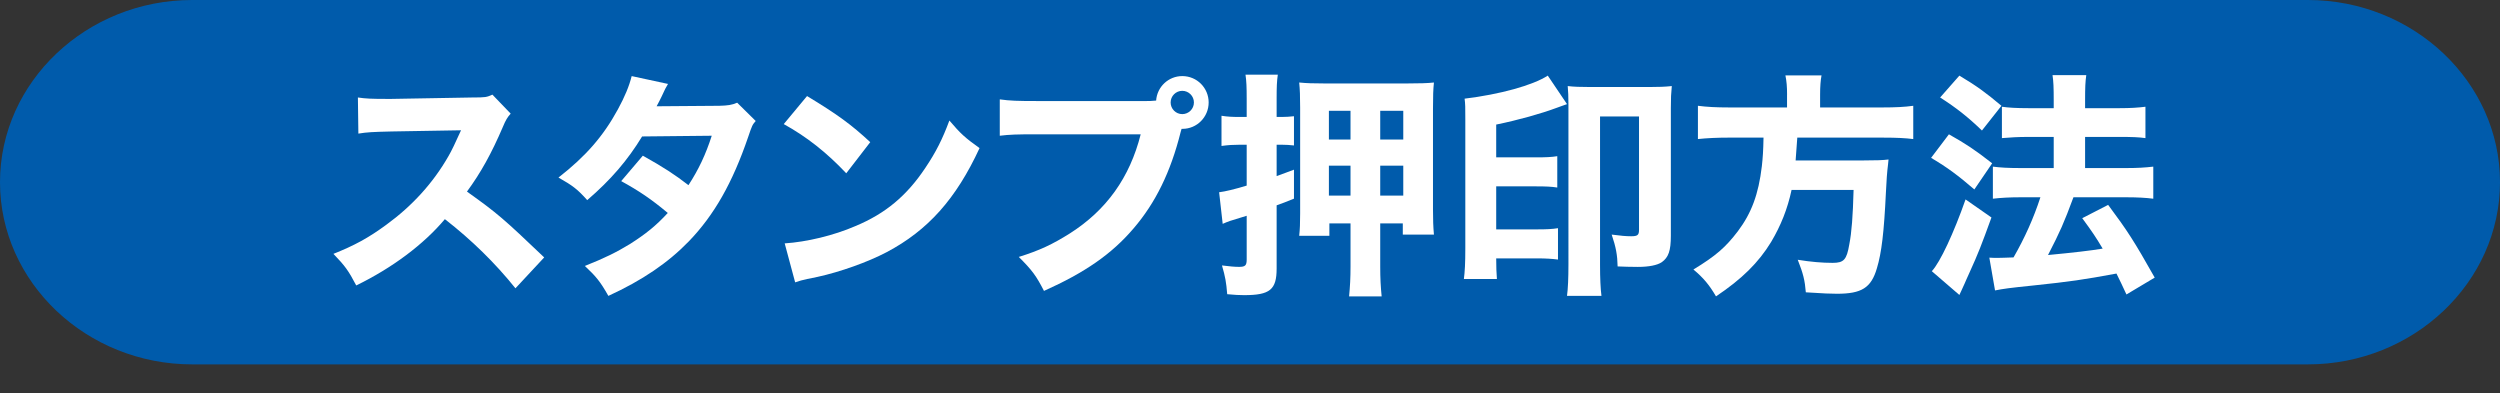
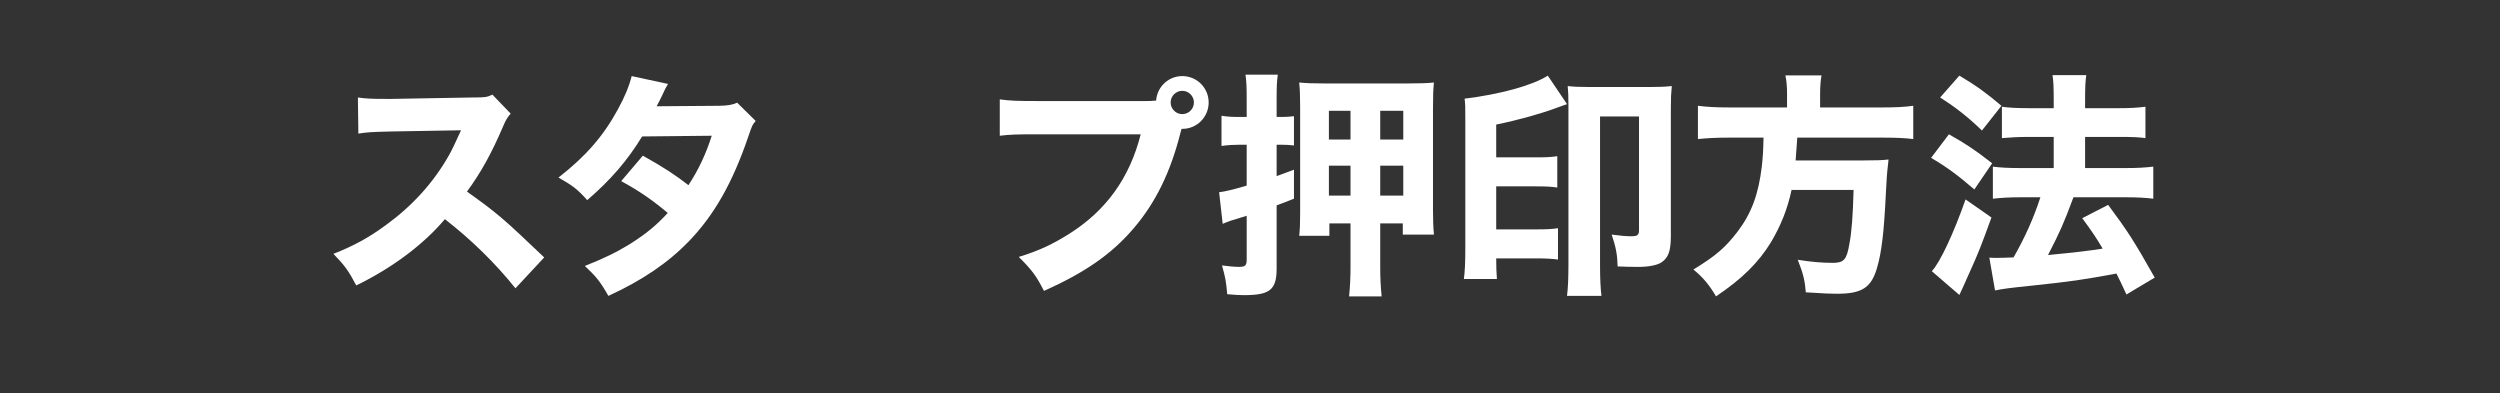
<svg xmlns="http://www.w3.org/2000/svg" id="b" viewBox="0 0 315.601 49.654">
  <rect x="0" y="0" width="315.601" height="49.654" fill="#333333" stroke="none" />
  <g id="c">
-     <path d="m315.601,23c0,12.65-10.918,23-24.263,23H24.263C10.918,46,0,35.65,0,23S10.918,0,24.263,0h267.075c13.345,0,24.263,10.35,24.263,23Z" style="fill:#005bab;" />
    <path d="m65.07,36.395c-2.55-3.18-5.55-6.12-8.91-8.729-2.67,3.18-6.63,6.149-11.189,8.369-.99-1.89-1.41-2.459-2.88-3.989,2.64-1.05,4.41-2.01,6.66-3.66,3.3-2.399,5.94-5.31,7.86-8.67.39-.659.9-1.739,1.59-3.27l-8.76.15c-2.49.06-3.06.09-4.2.27l-.06-4.56c.96.15,1.8.18,3.66.18h.57l10.229-.18c1.65,0,1.8-.03,2.52-.36l2.31,2.4c-.39.42-.63.81-.99,1.68-1.44,3.36-2.79,5.79-4.53,8.16,3.87,2.76,4.62,3.42,9.75,8.31l-3.63,3.899Z" style="fill:#fff;" />
    <path d="m84.331,10.596c-.3.51-.39.66-.78,1.53-.27.54-.36.75-.66,1.29l7.92-.061c1.05-.03,1.56-.09,2.25-.39l2.34,2.31c-.42.48-.45.54-.96,2.04-1.98,5.79-4.29,9.84-7.47,13.14-2.64,2.729-5.91,4.949-10.17,6.899-1.02-1.8-1.53-2.43-2.97-3.779,2.49-.99,3.96-1.71,5.73-2.79,2.01-1.29,3.24-2.28,4.74-3.9-2.04-1.71-3.63-2.79-5.88-4.02l2.73-3.21c2.64,1.47,4.05,2.4,5.76,3.72,1.29-1.979,2.19-3.899,2.94-6.239l-8.79.09c-1.83,3-3.93,5.46-6.93,8.039-1.229-1.38-1.83-1.829-3.629-2.85,3.419-2.67,5.64-5.189,7.5-8.609.87-1.59,1.44-2.97,1.74-4.2l4.59.99Z" style="fill:#fff;" />
-     <path d="m101.881,12.126c3.87,2.34,5.58,3.6,7.98,5.819l-3.03,3.93c-2.49-2.64-5.01-4.619-7.89-6.21l2.94-3.539Zm-2.82,18.599c2.76-.18,6.18-.989,8.939-2.189,3.81-1.59,6.48-3.84,8.82-7.35,1.35-2.01,2.16-3.63,3.03-5.97,1.41,1.649,1.95,2.159,3.81,3.479-2.97,6.42-6.51,10.38-11.729,13.14-2.4,1.26-5.85,2.489-8.73,3.12q-.75.149-1.32.27c-.69.15-.87.21-1.5.42l-1.32-4.92Z" style="fill:#fff;" />
    <path d="m144.661,12.756c.36,0,.72,0,1.29-.061.12-1.739,1.56-3.09,3.3-3.09,1.86,0,3.33,1.5,3.33,3.33s-1.47,3.33-3.3,3.33h-.12l-.12.42c-1.26,5.04-3.18,8.939-5.939,12.149-2.76,3.24-6.15,5.58-11.31,7.89-.99-1.92-1.47-2.58-3.18-4.29,2.61-.81,4.26-1.59,6.45-2.97,4.62-2.939,7.56-7.05,8.94-12.51h-13.14c-2.46,0-3.42.03-4.65.181v-4.59c1.29.18,2.22.21,4.71.21h13.739Zm3.12.18c0,.81.66,1.47,1.47,1.47s1.47-.66,1.47-1.47-.66-1.47-1.47-1.47-1.47.66-1.47,1.47Z" style="fill:#fff;" />
    <path d="m156.362,18.275c-.72,0-1.26.03-2.16.15v-3.811c.75.12,1.35.15,2.22.15h.96v-2.28c0-1.529-.03-2.22-.15-3.06h4.079c-.12.84-.149,1.53-.149,3.03v2.31h.689c.54,0,.9-.03,1.5-.09v3.689c-.63-.06-.93-.09-1.5-.09h-.689v3.96c.899-.33,1.109-.42,2.189-.811v3.66c-1.109.45-1.35.54-2.189.84v7.979c0,2.67-.84,3.36-4.11,3.36-.66,0-1.14-.03-2.13-.12-.12-1.5-.24-2.189-.66-3.63.99.12,1.56.18,2.16.18.78,0,.96-.18.96-.93v-5.52c-.48.149-.57.18-.78.24-1.23.359-1.56.479-2.25.779l-.45-3.989c.75-.09,1.89-.36,3.48-.84v-5.16h-1.02Zm11.459,9.93v1.56h-3.81c.09-.779.12-1.62.12-2.819v-13.35c0-1.47-.03-2.28-.12-3.18.87.09,1.8.12,3.21.12h10.409c1.47,0,2.641-.03,3.39-.12-.09.869-.119,1.68-.119,3.3v12.749c0,1.26.029,2.13.119,3.15h-3.93v-1.41h-2.85v5.43c0,1.56.06,2.55.18,3.78h-4.109c.12-1.261.18-2.311.18-3.78v-5.43h-2.67Zm-.06-14.22v3.63h2.729v-3.63h-2.729Zm0,6.93v3.78h2.729v-3.78h-2.729Zm6.479-3.3h2.91v-3.63h-2.91v3.63Zm0,7.08h2.91v-3.78h-2.91v3.78Z" style="fill:#fff;" />
    <path d="m188.881,32.615c0,1.199.03,1.709.09,2.609h-4.17c.12-.93.181-2.01.181-3.84V15.035c0-1.5,0-1.89-.091-2.579,4.44-.54,8.61-1.681,10.5-2.91l2.43,3.6c-.63.21-.66.24-1.26.45-2.01.75-4.89,1.56-7.68,2.13v4.14h5.01c1.23,0,1.979-.03,2.7-.15v3.96c-.721-.12-1.47-.149-2.67-.149h-5.04v5.43h5.189c1.17,0,1.86-.03,2.61-.15v3.96c-.69-.09-1.5-.149-2.61-.149h-5.189Zm9.12-19.38c0-1.08-.03-1.71-.091-2.37.75.091,1.59.12,2.82.12h7.529c1.141,0,1.95-.029,2.79-.12-.09.931-.12,1.471-.12,2.79v16.109c0,1.891-.3,2.73-1.14,3.33-.57.39-1.65.6-3.03.6-1.02,0-1.649-.029-2.55-.06-.029-1.44-.21-2.43-.75-4.02,1.17.149,1.771.21,2.46.21.811,0,.99-.15.99-.811v-14.31h-4.92v18.75c0,1.68.061,3,.18,3.899h-4.35c.12-.87.181-2.22.181-3.989V13.235Z" style="fill:#fff;" />
    <path d="m225.601,11.945c0-1.02-.06-1.68-.21-2.43h4.56c-.12.63-.18,1.41-.18,2.43v1.62h7.8c1.739,0,2.88-.06,3.96-.21v4.2c-.99-.12-2.01-.181-3.811-.181h-10.829c-.09,1.351-.15,2.011-.21,2.88h8.609c1.59,0,2.37-.029,3.12-.119q-.03.21-.06.6c-.12.93-.211,2.16-.271,3.569-.24,5.01-.54,7.59-1.14,9.57-.721,2.46-1.92,3.21-5.04,3.21-.84,0-1.56-.03-3.93-.181-.12-1.5-.33-2.369-1.021-4.109,1.65.27,3.09.39,4.41.39,1.41,0,1.77-.39,2.1-2.34.301-1.53.45-3.569.54-6.869h-7.829c-.511,2.399-1.351,4.499-2.58,6.569-1.59,2.609-3.69,4.68-6.96,6.87-.84-1.44-1.59-2.341-2.85-3.391,2.85-1.739,4.05-2.79,5.609-4.829,1.71-2.28,2.61-4.65,3.03-8.22.12-1.08.18-1.95.21-3.601h-4.35c-1.5,0-2.79.061-3.931.181v-4.2c1.141.15,2.341.21,3.931.21h7.319v-1.62Z" style="fill:#fff;" />
    <path d="m246.032,16.955c2.13,1.2,3.27,1.95,5.46,3.66l-2.25,3.3c-2.07-1.77-3.33-2.729-5.46-3.989l2.25-2.971Zm5.369,10.5c-1.26,3.479-1.68,4.56-2.76,6.93-.3.689-.54,1.17-.6,1.35-.48,1.08-.51,1.11-.69,1.5l-3.479-3c1.05-1.109,2.79-4.859,4.26-9.06l3.27,2.28Zm-4.05-17.909c2.16,1.29,3.36,2.16,5.311,3.81l-2.46,3.12c-1.71-1.65-3.21-2.85-5.28-4.17l2.43-2.76Zm3.78,22.979c.479.03.72.03,1.02.03.511,0,1.08-.03,2.04-.06,1.41-2.46,2.521-4.92,3.39-7.59h-2.609c-1.26,0-2.37.06-3.39.18v-4.05c.899.12,1.949.18,3.42.18h4.26v-3.93h-3.24c-1.229,0-2.28.061-3.3.15v-3.96c.81.12,1.86.18,3.33.18h3.21v-.93c0-1.71-.03-2.43-.15-3.24h4.26c-.12.841-.149,1.53-.149,3.24v.93h4.38c1.35,0,2.279-.06,3.239-.18v3.96c-.84-.12-1.71-.15-3.21-.15h-4.409v3.93h5.279c1.29,0,2.34-.06,3.33-.18v4.05c-.9-.12-2.07-.18-3.3-.18h-6.78c-1.229,3.3-1.649,4.26-3.21,7.289q4.771-.449,6.9-.81c-.84-1.41-1.32-2.13-2.58-3.84l3.27-1.68c2.46,3.3,3.271,4.56,5.88,9.18l-3.569,2.13c-.601-1.29-.78-1.68-1.261-2.64-4.199.779-5.879,1.02-10.439,1.499-3.21.33-3.81.421-4.89.631l-.72-4.141Z" style="fill:#fff;" />
  </g>
</svg>